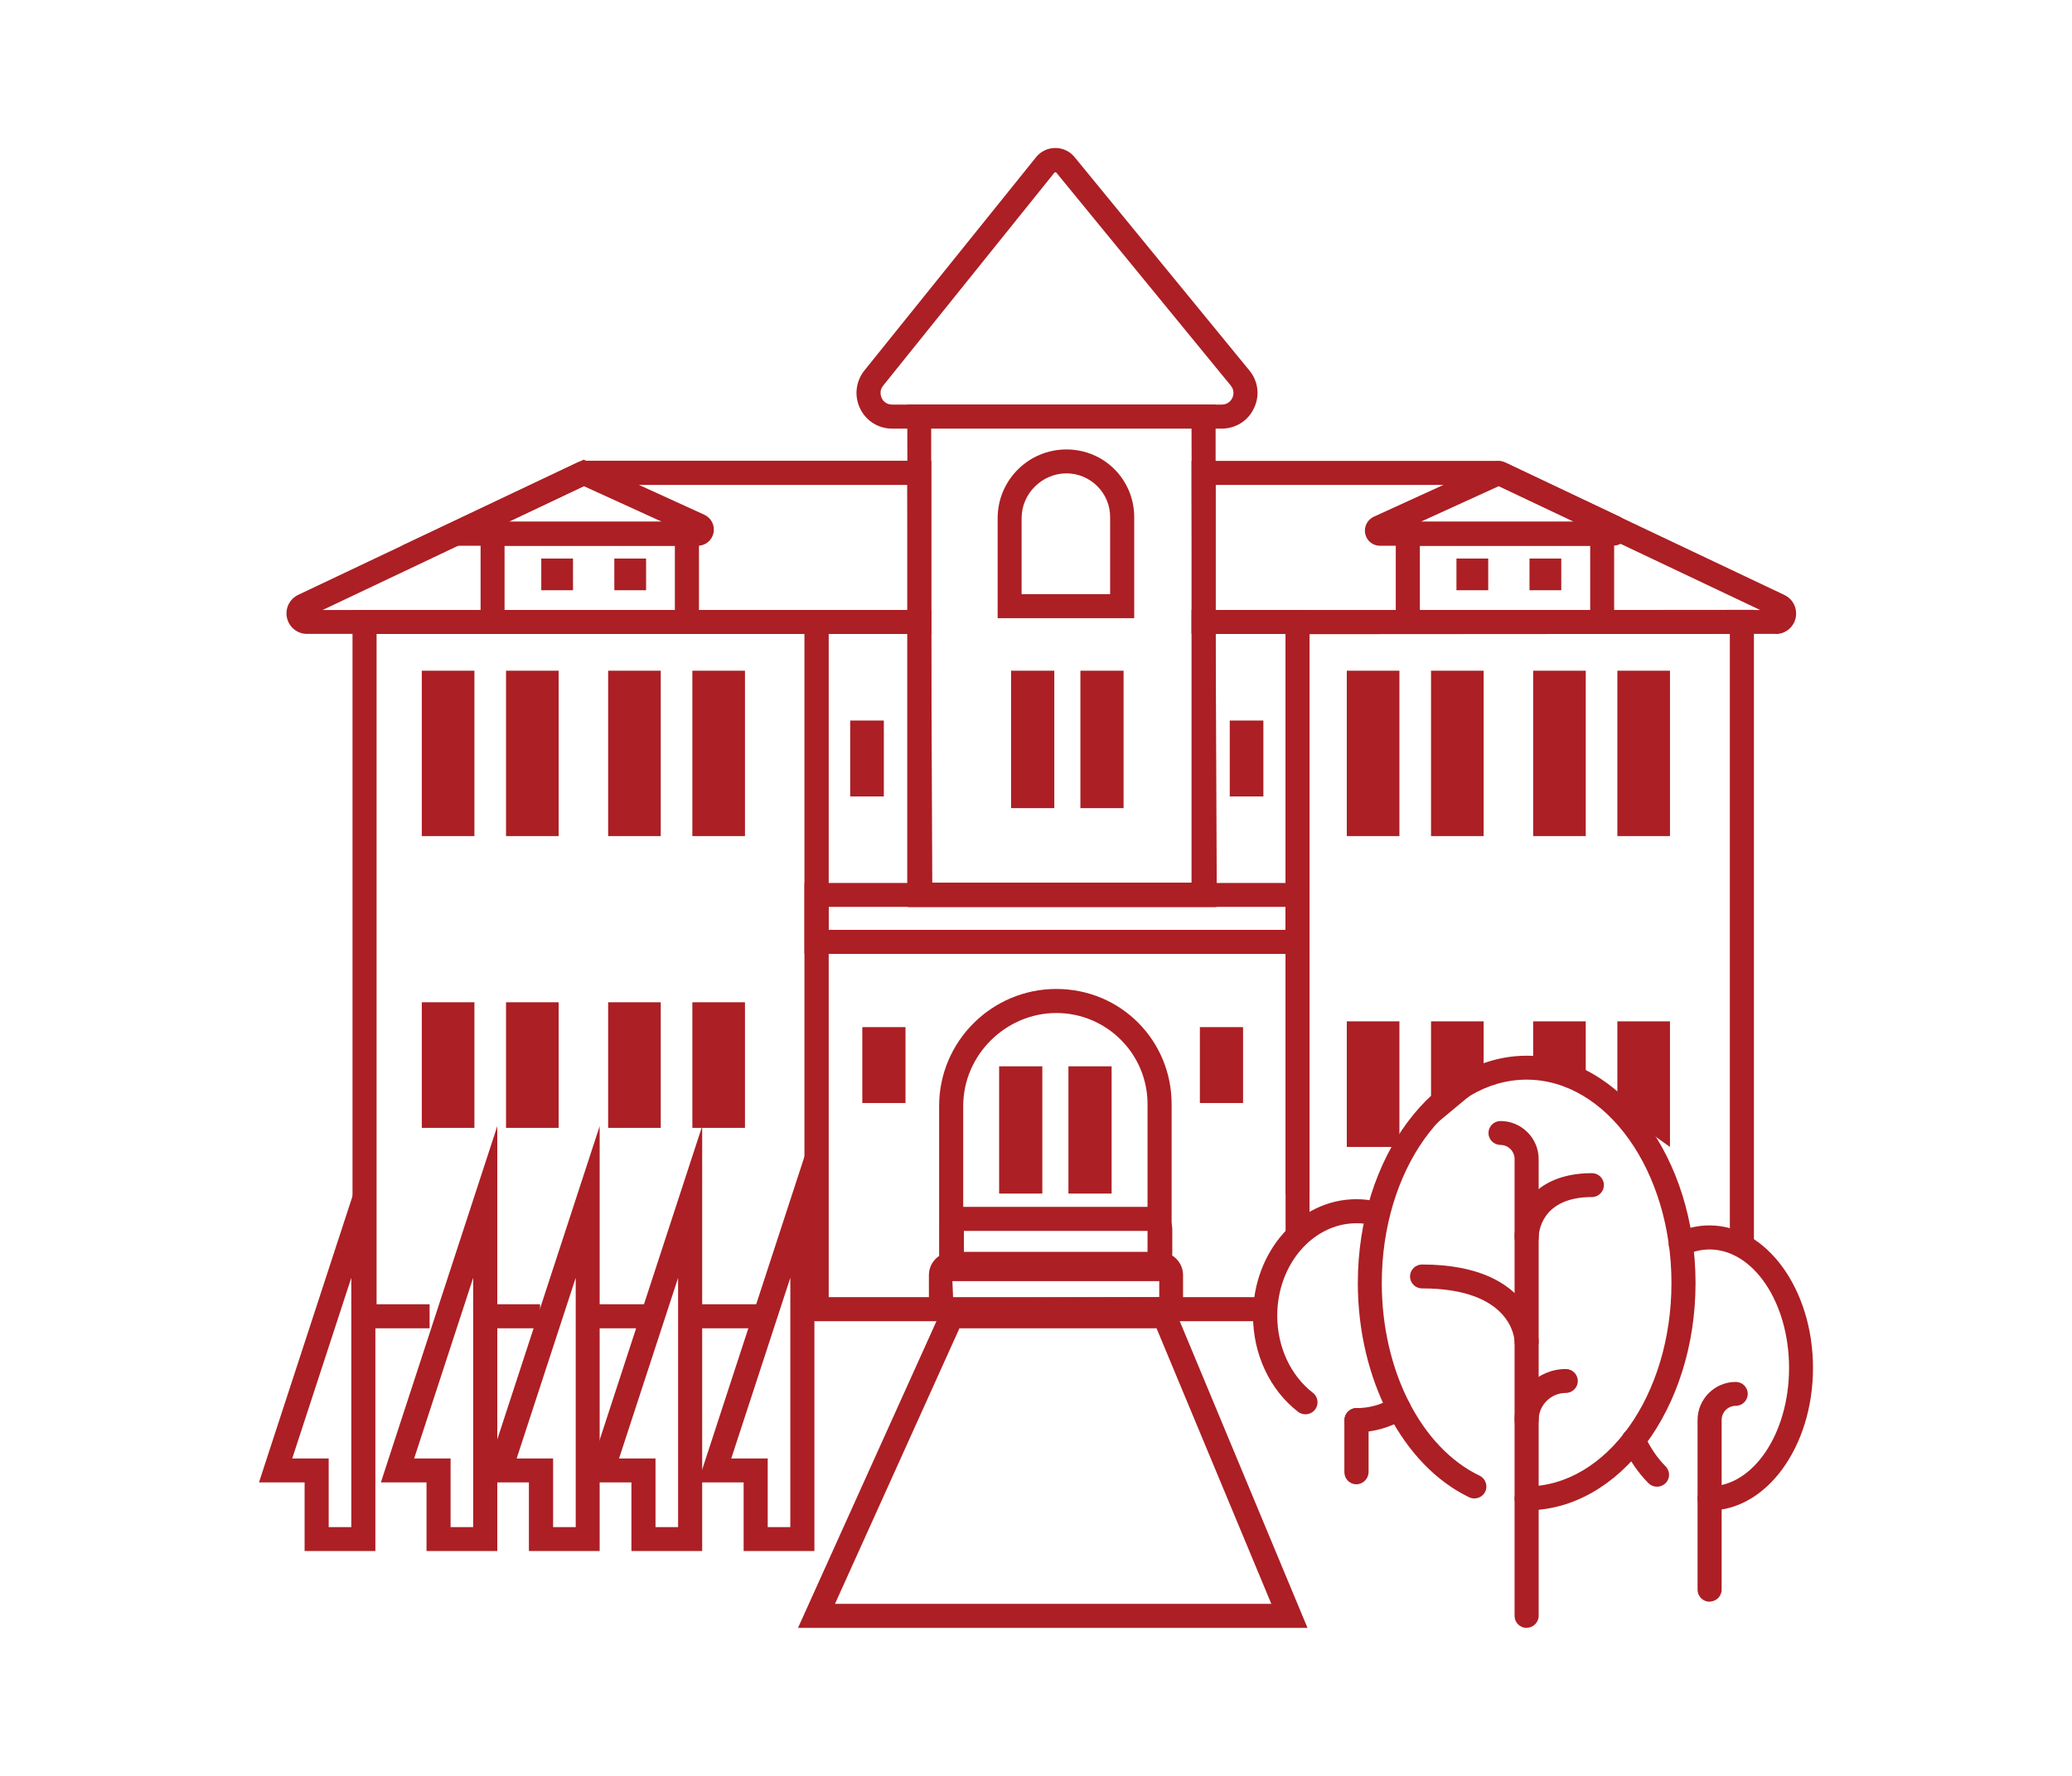
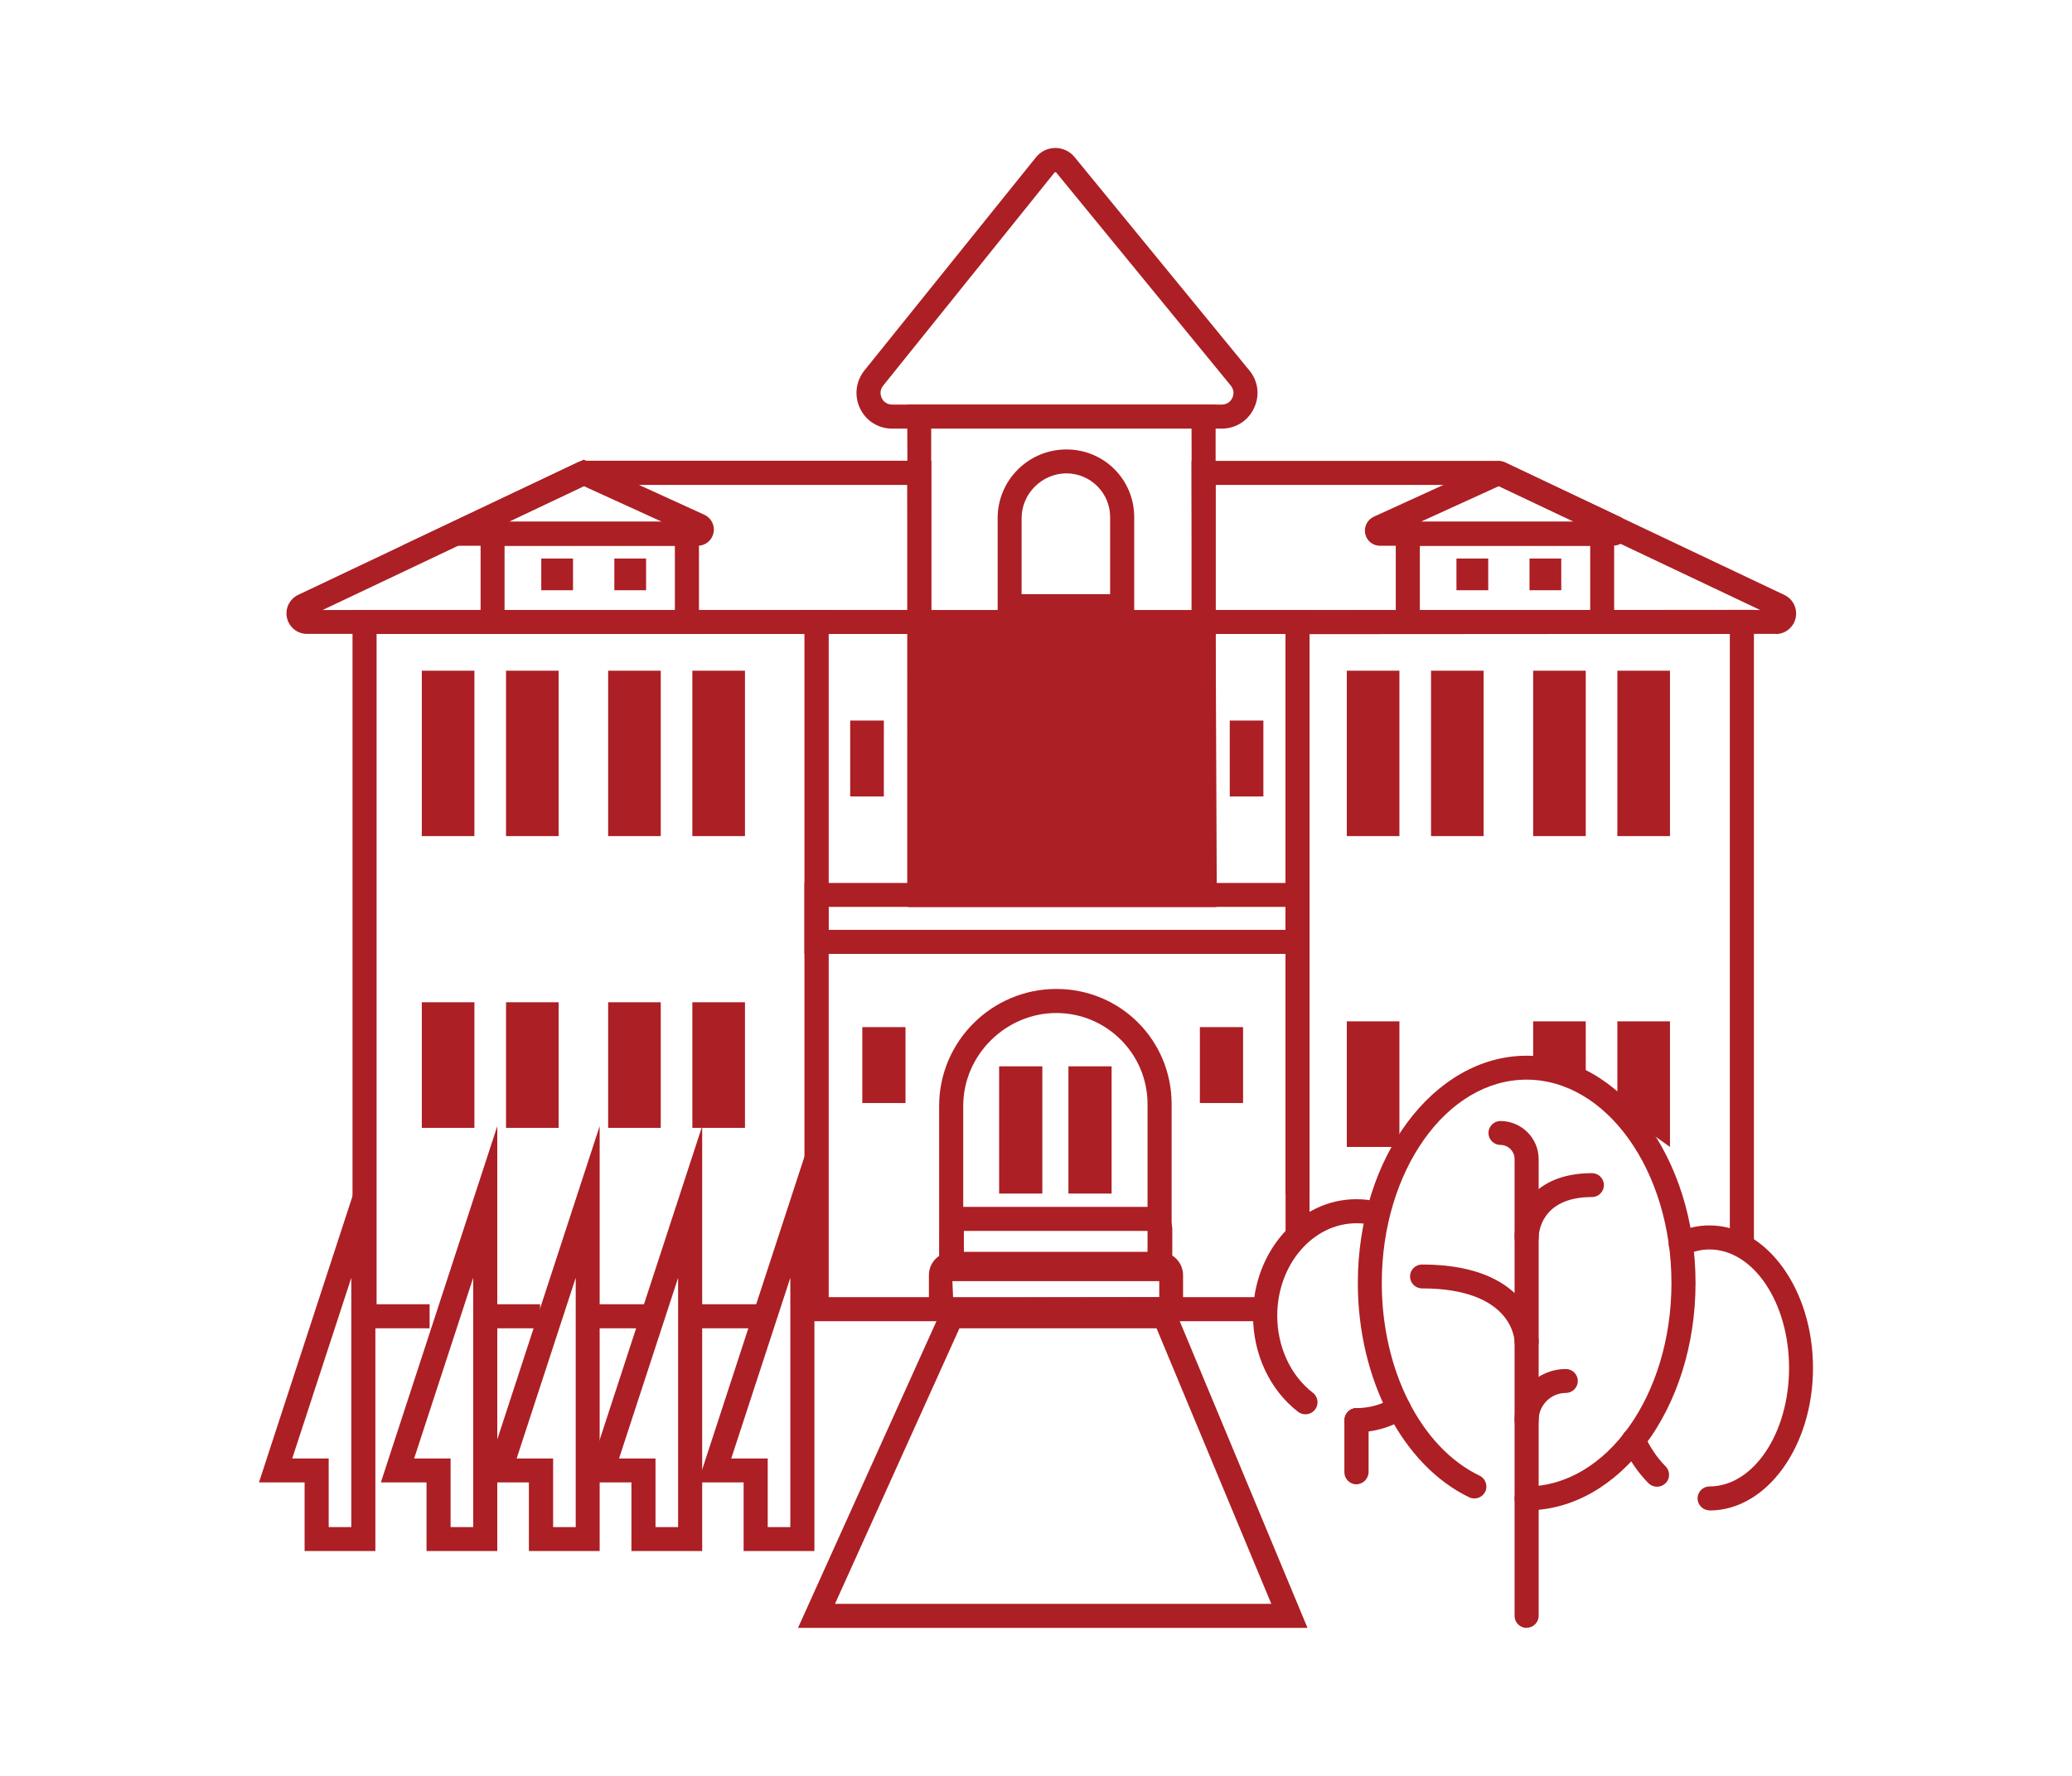
<svg xmlns="http://www.w3.org/2000/svg" width="112" height="96" viewBox="0 0 112 96" fill="none">
  <path d="M44.785 70.774H43.491V34.267H20.356V70.774H19.055V32.975H44.785V70.774Z" fill="#AC1F24" />
-   <path d="M68.385 71.421H43.491V32.975H50.342V47.724H64.407V32.975H70.785V64.529H69.491V34.267H65.709V49.024H49.04V34.267H44.785V70.121H68.385V71.421Z" fill="#AC1F24" />
+   <path d="M68.385 71.421H43.491V32.975H50.342V47.724V32.975H70.785V64.529H69.491V34.267H65.709V49.024H49.04V34.267H44.785V70.121H68.385V71.421Z" fill="#AC1F24" />
  <path d="M95.978 34.267H64.407V24.914H80.916C81.084 24.914 81.244 24.95 81.396 25.023L96.451 32.161C96.924 32.386 97.171 32.895 97.062 33.41C96.945 33.919 96.502 34.275 95.978 34.275V34.267ZM65.709 32.975H95.142L80.88 26.213H65.709V32.975Z" fill="#AC1F24" />
  <path d="M50.342 34.267H16.596C16.073 34.267 15.629 33.911 15.513 33.403C15.396 32.895 15.651 32.379 16.124 32.154L31.178 25.015C31.324 24.943 31.491 24.906 31.658 24.906H50.342V34.267ZM17.44 32.975H49.04V26.213H31.702L17.44 32.975Z" fill="#AC1F24" />
  <path d="M65.775 49.024H49.105L49.04 21.871H65.709V33.621L65.775 49.024ZM50.393 47.724H64.466L64.407 23.163H50.334V33.614L50.393 47.724Z" fill="#AC1F24" />
  <path d="M25.644 36.257H22.8V45.197H25.644V36.257Z" fill="#AC1F24" />
  <path d="M30.196 36.257H27.353V45.197H30.196V36.257Z" fill="#AC1F24" />
  <path d="M35.716 36.257H32.873V45.197H35.716V36.257Z" fill="#AC1F24" />
  <path d="M40.269 36.257H37.425V45.197H40.269V36.257Z" fill="#AC1F24" />
  <path d="M25.644 54.18H22.8V60.97H25.644V54.18Z" fill="#AC1F24" />
  <path d="M30.196 54.18H27.353V60.97H30.196V54.18Z" fill="#AC1F24" />
  <path d="M35.716 54.18H32.873V60.97H35.716V54.18Z" fill="#AC1F24" />
  <path d="M40.269 54.18H37.425V60.97H40.269V54.18Z" fill="#AC1F24" />
  <path d="M56.989 36.257H54.654V43.686H56.989V36.257Z" fill="#AC1F24" />
  <path d="M60.734 36.257H58.4V43.686H60.734V36.257Z" fill="#AC1F24" />
  <path d="M94.807 67.637H93.505V34.267L70.785 34.282V66.809H69.491V32.989L94.807 32.967V67.637Z" fill="#AC1F24" />
  <path d="M48.946 55.524H46.611V59.627H48.946V55.524Z" fill="#AC1F24" />
  <path d="M47.775 38.951H45.956V43.054H47.775V38.951Z" fill="#AC1F24" />
  <path d="M68.291 38.951H66.473V43.054H68.291V38.951Z" fill="#AC1F24" />
  <path d="M67.193 55.524H64.858V59.627H67.193V55.524Z" fill="#AC1F24" />
  <path d="M63.331 69.256H50.764V59.786C50.764 56.301 53.607 53.461 57.098 53.461C60.589 53.461 63.331 56.25 63.331 59.685V69.256ZM52.066 67.956H62.029V59.685C62.029 56.969 59.818 54.761 57.098 54.761C54.378 54.761 52.066 57.02 52.066 59.786V67.956Z" fill="#AC1F24" />
  <path d="M61.309 33.418H53.927V28.007C53.927 25.959 55.593 24.296 57.644 24.296C59.694 24.296 61.309 25.938 61.309 27.956V33.418ZM60.007 32.118V27.949C60.007 26.649 58.946 25.589 57.644 25.589C56.342 25.589 55.222 26.671 55.222 28.007V32.118H60.007Z" fill="#AC1F24" />
  <path d="M70.785 51.566H43.484V47.731H70.785V51.566ZM44.785 50.266H69.484V49.024H44.785V50.266Z" fill="#AC1F24" />
  <path d="M66.044 23.171H48.225C47.476 23.171 46.807 22.75 46.487 22.074C46.167 21.399 46.255 20.622 46.72 20.033L56 8.501C56.255 8.182 56.633 8 57.047 8C57.455 8 57.833 8.182 58.087 8.494L67.534 20.026C68.014 20.607 68.109 21.391 67.782 22.067C67.462 22.75 66.793 23.171 66.036 23.171H66.044ZM57.084 9.314H57.011L47.738 20.847C47.505 21.13 47.622 21.428 47.658 21.515C47.694 21.602 47.855 21.871 48.225 21.871H66.044C66.415 21.871 66.575 21.595 66.611 21.515C66.654 21.428 66.764 21.137 66.531 20.847L57.084 9.314Z" fill="#AC1F24" />
  <path d="M62.145 68.98H52.022C51.346 68.98 50.8 68.436 50.8 67.76V66.46C50.8 65.785 51.346 65.24 52.022 65.24H62.145C62.822 65.24 63.367 65.785 63.367 66.46V67.76C63.367 68.436 62.822 68.98 62.145 68.98ZM52.102 67.68H62.065V66.54H52.102V67.68Z" fill="#AC1F24" />
  <path d="M62.698 71.421H51.462C50.771 71.421 50.211 70.861 50.211 70.171V68.93C50.211 68.24 50.771 67.68 51.462 67.68H62.698C63.389 67.68 63.949 68.24 63.949 68.93V70.171C63.949 70.861 63.389 71.421 62.698 71.421ZM62.654 68.93L51.469 68.98L51.52 70.171L62.662 70.121V68.93H62.654Z" fill="#AC1F24" />
  <path d="M56.342 57.644H54.007V64.521H56.342V57.644Z" fill="#AC1F24" />
  <path d="M60.087 57.644H57.753V64.521H60.087V57.644Z" fill="#AC1F24" />
  <path d="M18.989 69.053V82.553H17.767V78.842H15.796L18.996 69.053M20.291 60.876L14.553 78.436L14 80.135H16.465V83.846H20.291V60.876Z" fill="#AC1F24" />
  <path d="M25.578 69.053V82.553H24.356V78.842H22.386L25.585 69.053M26.88 60.876L21.142 78.436L20.589 80.135H23.055V83.846H26.88V60.876Z" fill="#AC1F24" />
  <path d="M31.12 69.053V82.553H29.898V78.842H27.927L31.127 69.053M32.414 60.876L26.676 78.436L26.124 80.135H28.589V83.846H32.414V60.876Z" fill="#AC1F24" />
  <path d="M36.654 69.053V82.553H35.433V78.842H33.462L36.662 69.053M37.956 60.876L32.218 78.436L31.666 80.135H34.131V83.846H37.956V60.876Z" fill="#AC1F24" />
  <path d="M42.72 69.053V82.553H41.498V78.842H39.527L42.727 69.053M44.022 60.876L38.284 78.436L37.731 80.135H40.196V83.846H44.022V60.876Z" fill="#AC1F24" />
  <path d="M37.782 34.267H25.978V28.203H37.782V34.267ZM27.273 32.975H36.48V29.503H27.273V32.975Z" fill="#AC1F24" />
  <path d="M37.709 29.503H21.724L31.549 24.848L38.073 27.826C38.451 28 38.654 28.407 38.567 28.813C38.48 29.22 38.124 29.503 37.709 29.503ZM27.491 28.203H35.775L31.556 26.279L27.491 28.203Z" fill="#AC1F24" />
  <path d="M30.974 30.193H29.258V31.907H30.974V30.193Z" fill="#AC1F24" />
  <path d="M34.924 30.193H33.207V31.907H34.924V30.193Z" fill="#AC1F24" />
  <path d="M87.251 34.267H75.447V28.203H87.251V34.267ZM76.749 32.975H85.956V29.503H76.749V32.975Z" fill="#AC1F24" />
  <path d="M87.207 29.503H74.596C74.204 29.503 73.876 29.235 73.796 28.857C73.716 28.479 73.905 28.102 74.254 27.935L80.676 25.001C80.894 24.899 81.149 24.899 81.367 25.001L87.556 27.935C87.905 28.102 88.087 28.479 88.007 28.857C87.92 29.235 87.593 29.496 87.207 29.496V29.503ZM76.8 28.203H85.084L81.018 26.279L76.8 28.203Z" fill="#AC1F24" />
  <path d="M80.444 30.193H78.727V31.907H80.444V30.193Z" fill="#AC1F24" />
  <path d="M84.393 30.193H82.676V31.907H84.393V30.193Z" fill="#AC1F24" />
  <path d="M75.644 36.257H72.8V45.197H75.644V36.257Z" fill="#AC1F24" />
  <path d="M80.196 36.257H77.353V45.197H80.196V36.257Z" fill="#AC1F24" />
  <path d="M85.716 36.257H82.873V45.197H85.716V36.257Z" fill="#AC1F24" />
  <path d="M90.269 36.257H87.425V45.197H90.269V36.257Z" fill="#AC1F24" />
  <path d="M75.644 55.211H72.8V62.001H75.644V55.211Z" fill="#AC1F24" />
-   <path d="M80.196 58.61L77.353 60.97V55.211H80.196V58.61Z" fill="#AC1F24" />
  <path d="M85.716 58.581L82.873 57.717V55.211H85.716V58.581Z" fill="#AC1F24" />
  <path d="M90.269 62.001L87.425 59.968V55.211H90.269V62.001Z" fill="#AC1F24" />
  <path d="M82.516 88C82.16 88 81.869 87.71 81.869 87.354V76.773C81.869 75.248 83.113 74.006 84.64 74.006C84.996 74.006 85.287 74.296 85.287 74.652C85.287 75.008 84.996 75.299 84.64 75.299C83.833 75.299 83.171 75.959 83.171 76.765V87.346C83.171 87.702 82.88 87.993 82.524 87.993L82.516 88Z" fill="#AC1F24" />
  <path d="M82.516 73.178C82.16 73.178 81.869 72.887 81.869 72.532C81.869 72.401 81.738 69.648 76.865 69.648C76.509 69.648 76.218 69.358 76.218 69.002C76.218 68.646 76.509 68.356 76.865 68.356C83.098 68.356 83.171 72.488 83.171 72.532C83.171 72.887 82.88 73.178 82.524 73.178H82.516Z" fill="#AC1F24" />
  <path d="M82.516 77.412C82.16 77.412 81.869 77.121 81.869 76.765V66.889C81.869 65.691 82.742 63.418 86.051 63.418C86.407 63.418 86.698 63.708 86.698 64.064C86.698 64.42 86.407 64.71 86.051 64.71C83.287 64.71 83.171 66.664 83.171 66.889V76.758C83.171 77.114 82.88 77.404 82.524 77.404L82.516 77.412Z" fill="#AC1F24" />
  <path d="M82.516 67.535C82.16 67.535 81.869 67.245 81.869 66.889V62.655C81.869 62.234 81.527 61.892 81.106 61.892C80.749 61.892 80.458 61.602 80.458 61.246C80.458 60.89 80.749 60.6 81.106 60.6C82.24 60.6 83.171 61.522 83.171 62.662V66.896C83.171 67.252 82.88 67.543 82.524 67.543L82.516 67.535Z" fill="#AC1F24" />
  <path d="M82.516 81.646C82.16 81.646 81.869 81.355 81.869 80.999C81.869 80.643 82.16 80.353 82.516 80.353C86.836 80.353 90.349 75.422 90.349 69.358C90.349 63.294 86.836 58.363 82.516 58.363C78.196 58.363 74.691 63.294 74.691 69.358C74.691 74.071 76.814 78.254 79.978 79.772C80.298 79.924 80.436 80.317 80.284 80.636C80.131 80.956 79.738 81.094 79.418 80.941C75.818 79.213 73.396 74.558 73.396 69.358C73.396 62.582 77.491 57.07 82.524 57.07C87.556 57.07 91.651 62.582 91.651 69.358C91.651 76.134 87.556 81.646 82.524 81.646H82.516Z" fill="#AC1F24" />
  <path d="M92.407 81.646C92.051 81.646 91.76 81.355 91.76 80.999C91.76 80.643 92.051 80.353 92.407 80.353C94.778 80.353 96.706 77.477 96.706 73.948C96.706 70.418 94.778 67.543 92.407 67.543C91.971 67.543 91.542 67.644 91.127 67.833C90.807 67.986 90.415 67.847 90.262 67.521C90.109 67.194 90.247 66.809 90.575 66.656C91.164 66.38 91.782 66.243 92.407 66.243C95.491 66.243 98 69.699 98 73.948C98 78.196 95.491 81.653 92.407 81.653V81.646Z" fill="#AC1F24" />
  <path d="M89.564 80.368C89.396 80.368 89.229 80.302 89.106 80.179C88.553 79.62 88.08 78.937 87.709 78.138C87.556 77.811 87.695 77.426 88.022 77.274C88.349 77.121 88.734 77.259 88.887 77.586C89.2 78.247 89.578 78.813 90.029 79.264C90.284 79.518 90.284 79.932 90.029 80.179C89.906 80.302 89.738 80.368 89.571 80.368H89.564Z" fill="#AC1F24" />
  <path d="M73.324 77.412C72.967 77.412 72.676 77.121 72.676 76.765C72.676 76.41 72.967 76.119 73.324 76.119C74.014 76.119 74.669 75.938 75.273 75.574C75.578 75.393 75.978 75.487 76.167 75.8C76.349 76.105 76.254 76.504 75.942 76.693C75.142 77.172 74.233 77.426 73.324 77.426V77.412Z" fill="#AC1F24" />
  <path d="M70.56 76.453C70.422 76.453 70.284 76.41 70.16 76.315C68.64 75.139 67.731 73.2 67.731 71.123C67.731 67.651 70.24 64.826 73.316 64.826C73.702 64.826 74.087 64.87 74.458 64.957C74.807 65.037 75.025 65.386 74.945 65.734C74.865 66.083 74.516 66.301 74.167 66.221C73.891 66.155 73.607 66.126 73.324 66.126C70.96 66.126 69.04 68.37 69.04 71.123C69.04 72.8 69.76 74.362 70.967 75.291C71.251 75.509 71.302 75.916 71.084 76.199C70.953 76.366 70.764 76.453 70.567 76.453H70.56Z" fill="#AC1F24" />
  <path d="M73.316 80.237C72.96 80.237 72.669 79.946 72.669 79.583V76.758C72.684 76.402 72.975 76.112 73.331 76.112C73.687 76.112 73.978 76.402 73.978 76.765V79.59C73.964 79.946 73.673 80.237 73.316 80.237Z" fill="#AC1F24" />
-   <path d="M92.407 86.584C92.051 86.584 91.76 86.293 91.76 85.938V76.765C91.76 75.632 92.684 74.703 93.826 74.703C94.182 74.703 94.473 74.993 94.473 75.349C94.473 75.705 94.182 75.996 93.826 75.996C93.404 75.996 93.062 76.337 93.062 76.758V85.93C93.062 86.286 92.771 86.577 92.415 86.577L92.407 86.584Z" fill="#AC1F24" />
  <path d="M70.676 88H43.135L51.033 70.505H63.389L70.676 88ZM68.72 86.7L62.516 71.805H51.862L45.135 86.7H68.72Z" fill="#AC1F24" />
  <path d="M41.12 70.505H37.934V71.805H41.12V70.505Z" fill="#AC1F24" />
  <path d="M35.156 70.505H31.971V71.805H35.156V70.505Z" fill="#AC1F24" />
  <path d="M29.193 70.505H26.007V71.805H29.193V70.505Z" fill="#AC1F24" />
  <path d="M23.222 70.505H20.036V71.805H23.222V70.505Z" fill="#AC1F24" />
</svg>